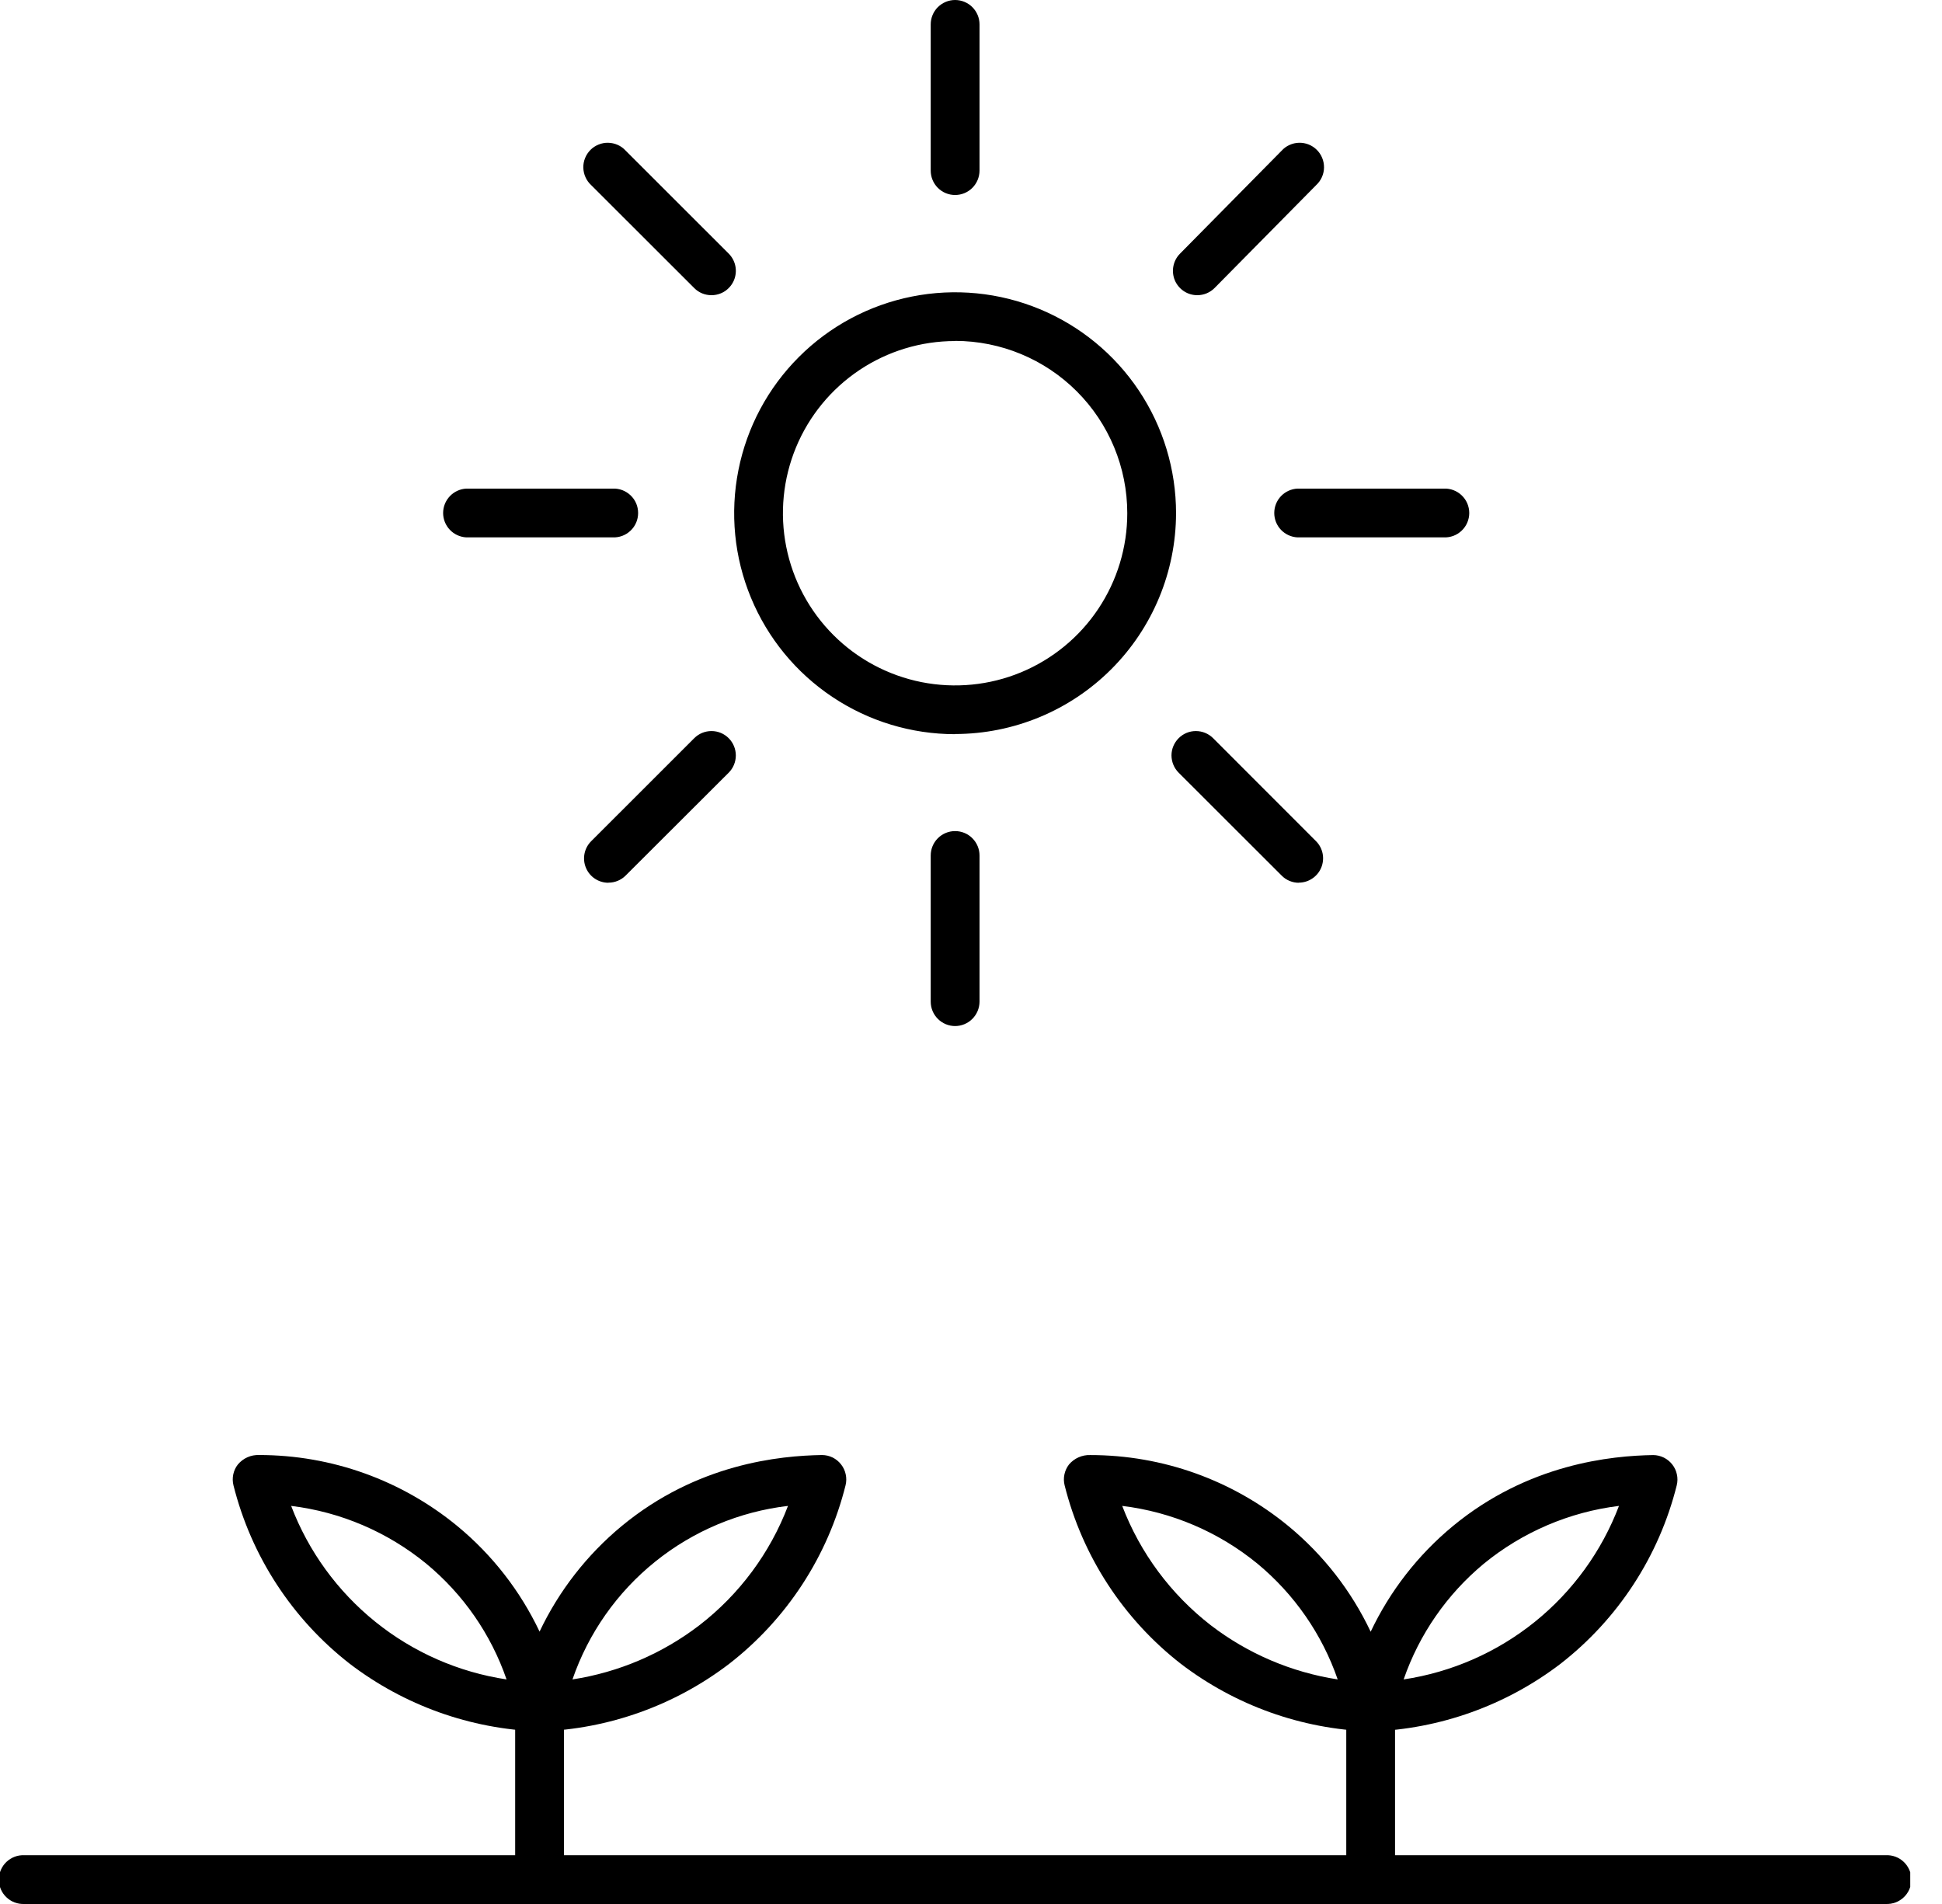
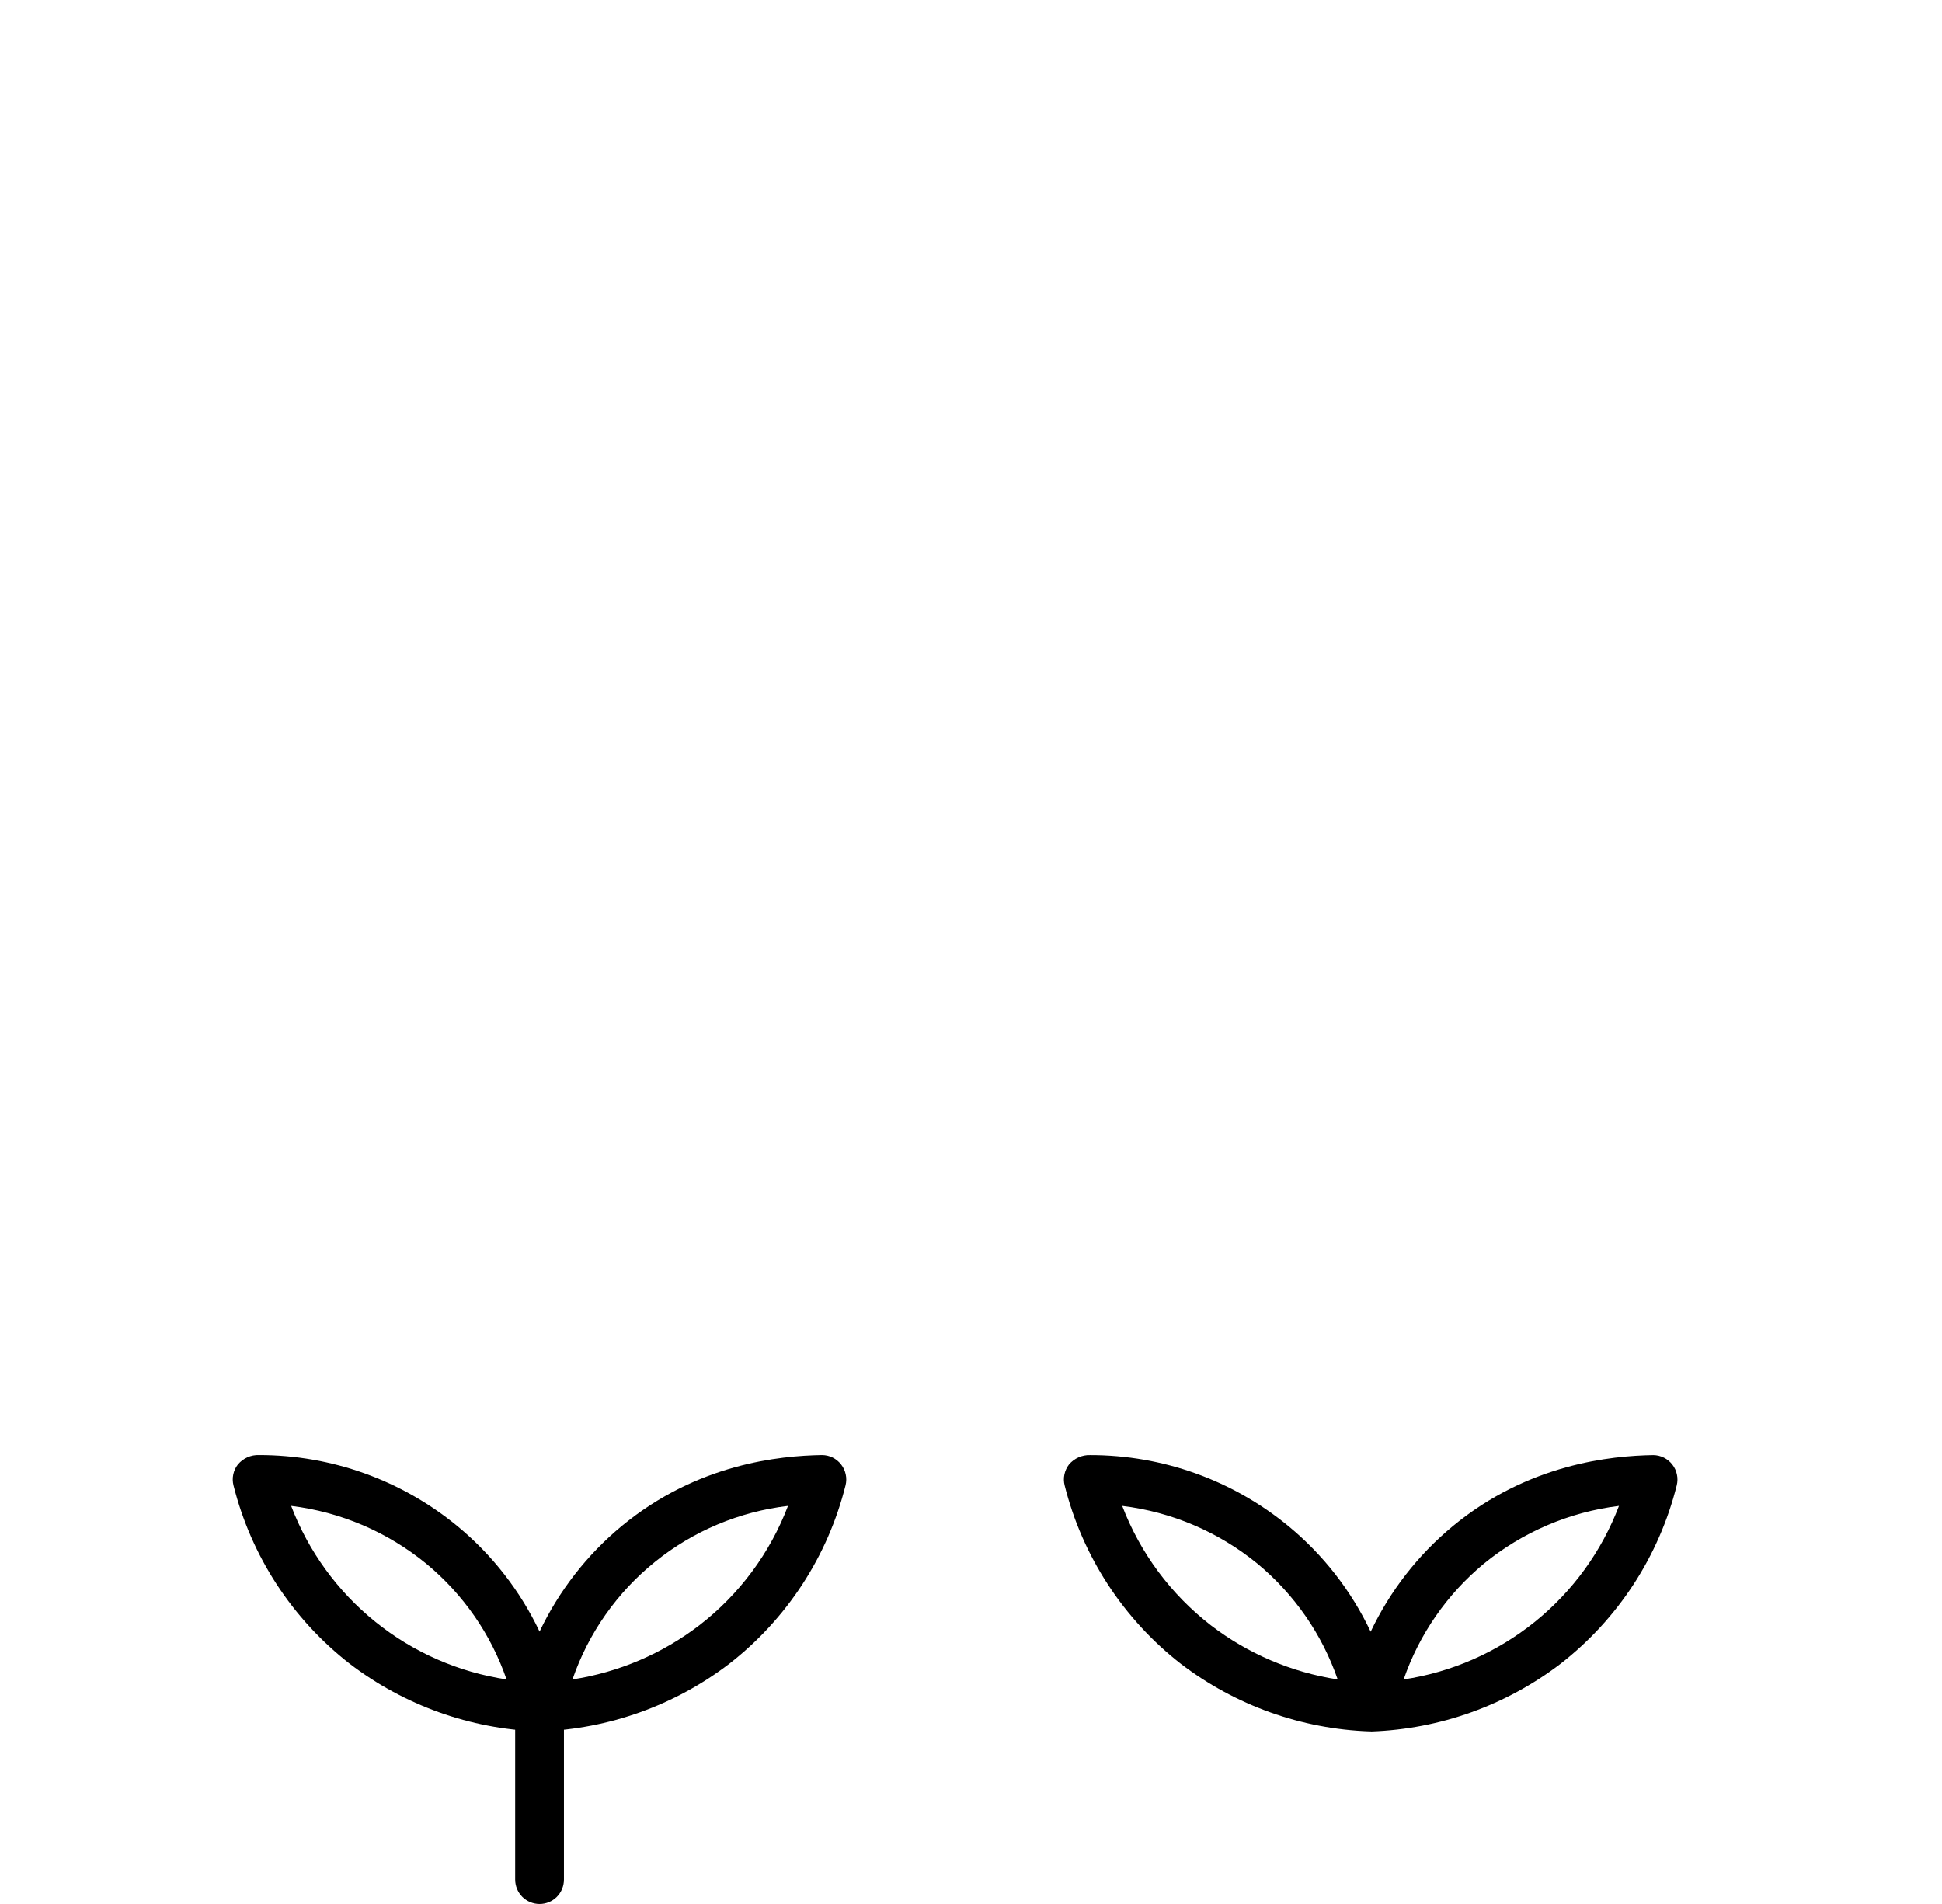
<svg xmlns="http://www.w3.org/2000/svg" width="51" height="50" viewBox="0 0 51 50" fill="none">
  <g clip-path="url(#clip0_1044_255)">
-     <path d="M49.524 50H0.641C0.554 50.004 0.467 49.99 0.386 49.96C0.305 49.93 0.231 49.883 0.168 49.823C0.105 49.764 0.056 49.692 0.021 49.612C-0.013 49.532 -0.03 49.446 -0.03 49.36C-0.03 49.273 -0.013 49.187 0.021 49.108C0.056 49.028 0.105 48.956 0.168 48.896C0.231 48.836 0.305 48.79 0.386 48.759C0.467 48.729 0.554 48.715 0.641 48.719H49.524C49.611 48.715 49.697 48.729 49.779 48.759C49.86 48.79 49.934 48.836 49.997 48.896C50.06 48.956 50.109 49.028 50.144 49.108C50.178 49.187 50.195 49.273 50.195 49.36C50.195 49.446 50.178 49.532 50.144 49.612C50.109 49.692 50.06 49.764 49.997 49.823C49.934 49.883 49.86 49.93 49.779 49.96C49.697 49.99 49.611 50.004 49.524 50V50ZM25.082 26.945C24.913 26.945 24.75 26.877 24.63 26.757C24.51 26.637 24.442 26.475 24.442 26.305V22.466C24.442 22.296 24.509 22.133 24.629 22.013C24.75 21.892 24.913 21.825 25.082 21.825C25.253 21.825 25.416 21.892 25.536 22.013C25.656 22.133 25.724 22.296 25.724 22.466V26.305C25.723 26.475 25.655 26.637 25.535 26.757C25.415 26.877 25.252 26.945 25.082 26.945V26.945ZM34.112 23.182C34.028 23.183 33.945 23.166 33.867 23.134C33.789 23.102 33.719 23.055 33.66 22.995L30.953 20.291C30.833 20.171 30.766 20.008 30.765 19.838C30.765 19.669 30.833 19.506 30.953 19.386C31.073 19.265 31.235 19.198 31.405 19.198C31.575 19.198 31.738 19.265 31.858 19.385L34.558 22.087C34.648 22.176 34.709 22.29 34.734 22.414C34.759 22.538 34.746 22.667 34.698 22.784C34.649 22.901 34.568 23.001 34.462 23.071C34.357 23.142 34.233 23.179 34.107 23.179L34.112 23.182ZM15.979 23.182C15.852 23.182 15.728 23.145 15.623 23.075C15.517 23.005 15.435 22.904 15.387 22.788C15.338 22.671 15.326 22.542 15.35 22.418C15.375 22.293 15.436 22.179 15.526 22.09L18.232 19.385C18.352 19.265 18.515 19.198 18.685 19.198C18.855 19.198 19.017 19.265 19.137 19.386C19.257 19.506 19.324 19.669 19.324 19.838C19.324 20.008 19.257 20.171 19.137 20.291L16.43 22.993C16.371 23.052 16.301 23.099 16.223 23.131C16.146 23.163 16.063 23.18 15.979 23.179V23.182ZM25.082 19.28C23.935 19.28 22.813 18.94 21.859 18.302C20.905 17.665 20.161 16.759 19.722 15.698C19.282 14.638 19.168 13.471 19.392 12.346C19.615 11.22 20.168 10.186 20.98 9.375C21.791 8.563 22.825 8.011 23.951 7.787C25.076 7.563 26.243 7.678 27.303 8.117C28.363 8.556 29.27 9.3 29.907 10.254C30.545 11.208 30.885 12.33 30.885 13.478C30.882 15.015 30.27 16.489 29.182 17.576C28.094 18.663 26.62 19.274 25.082 19.276V19.28ZM25.082 8.956C24.188 8.956 23.314 9.221 22.57 9.718C21.827 10.215 21.247 10.921 20.905 11.747C20.563 12.574 20.473 13.483 20.648 14.36C20.822 15.237 21.253 16.043 21.885 16.675C22.517 17.308 23.323 17.738 24.2 17.913C25.078 18.087 25.987 17.998 26.813 17.656C27.639 17.313 28.346 16.734 28.842 15.99C29.339 15.246 29.604 14.372 29.604 13.478C29.604 12.278 29.128 11.128 28.28 10.279C27.432 9.43 26.282 8.953 25.082 8.952V8.956ZM37.914 14.112H34.075C33.91 14.104 33.755 14.033 33.641 13.914C33.527 13.795 33.464 13.636 33.464 13.472C33.464 13.307 33.527 13.148 33.641 13.029C33.755 12.91 33.91 12.839 34.075 12.831H37.914C38 12.827 38.087 12.841 38.168 12.871C38.249 12.902 38.324 12.948 38.386 13.008C38.449 13.068 38.499 13.14 38.533 13.219C38.567 13.299 38.585 13.385 38.585 13.472C38.585 13.558 38.567 13.644 38.533 13.724C38.499 13.803 38.449 13.876 38.386 13.935C38.324 13.995 38.249 14.042 38.168 14.072C38.087 14.102 38 14.116 37.914 14.112V14.112ZM16.087 14.112H12.248C12.084 14.104 11.928 14.033 11.815 13.914C11.701 13.795 11.637 13.636 11.637 13.472C11.637 13.307 11.701 13.148 11.815 13.029C11.928 12.91 12.084 12.839 12.248 12.831H16.087C16.174 12.827 16.261 12.841 16.342 12.871C16.423 12.902 16.497 12.948 16.56 13.008C16.623 13.068 16.673 13.14 16.707 13.219C16.741 13.299 16.758 13.385 16.758 13.472C16.758 13.558 16.741 13.644 16.707 13.724C16.673 13.803 16.623 13.876 16.56 13.935C16.497 13.995 16.423 14.042 16.342 14.072C16.261 14.102 16.174 14.116 16.087 14.112V14.112ZM31.442 7.752C31.316 7.752 31.193 7.715 31.088 7.645C30.983 7.575 30.901 7.475 30.852 7.359C30.804 7.242 30.791 7.114 30.815 6.99C30.839 6.866 30.899 6.752 30.988 6.662L33.657 3.958C33.715 3.894 33.785 3.842 33.864 3.807C33.943 3.771 34.028 3.751 34.114 3.749C34.2 3.747 34.286 3.762 34.367 3.794C34.447 3.826 34.52 3.874 34.581 3.935C34.642 3.995 34.691 4.068 34.723 4.148C34.756 4.228 34.772 4.314 34.771 4.4C34.77 4.486 34.751 4.571 34.716 4.65C34.681 4.729 34.63 4.8 34.567 4.859L31.898 7.562C31.838 7.623 31.767 7.67 31.689 7.703C31.611 7.735 31.527 7.752 31.442 7.752V7.752ZM18.684 7.752C18.6 7.752 18.517 7.736 18.439 7.704C18.362 7.672 18.291 7.625 18.232 7.565L15.526 4.862C15.462 4.803 15.411 4.733 15.376 4.654C15.34 4.575 15.321 4.49 15.319 4.404C15.317 4.318 15.332 4.232 15.365 4.152C15.397 4.071 15.445 3.999 15.506 3.937C15.567 3.876 15.639 3.828 15.72 3.796C15.8 3.763 15.885 3.747 15.972 3.749C16.058 3.751 16.143 3.77 16.222 3.805C16.301 3.84 16.372 3.891 16.43 3.955L19.137 6.66C19.226 6.749 19.287 6.863 19.312 6.987C19.337 7.112 19.324 7.24 19.276 7.357C19.227 7.474 19.145 7.574 19.04 7.645C18.934 7.715 18.81 7.752 18.684 7.752V7.752ZM25.082 5.121C24.913 5.121 24.75 5.054 24.63 4.934C24.51 4.814 24.442 4.651 24.442 4.481V0.641C24.442 0.471 24.509 0.308 24.629 0.188C24.75 0.068 24.913 0 25.082 0C25.253 0 25.416 0.068 25.536 0.188C25.656 0.308 25.724 0.471 25.724 0.641V4.481C25.723 4.651 25.655 4.814 25.535 4.934C25.415 5.054 25.252 5.121 25.082 5.121V5.121Z" fill="black" />
    <path d="M14.17 50C14.001 50 13.838 49.933 13.717 49.813C13.597 49.693 13.53 49.53 13.529 49.36V44.811C13.537 44.646 13.608 44.491 13.727 44.377C13.846 44.263 14.005 44.2 14.17 44.2C14.334 44.2 14.493 44.263 14.612 44.377C14.731 44.491 14.802 44.646 14.81 44.811V49.36C14.81 49.53 14.742 49.693 14.623 49.813C14.503 49.933 14.34 50 14.17 50Z" fill="black" />
    <path d="M14.169 45.468H14.145C12.349 45.404 10.617 44.784 9.188 43.694C7.674 42.517 6.598 40.866 6.131 39.005C6.108 38.911 6.106 38.813 6.126 38.718C6.146 38.623 6.187 38.534 6.247 38.458C6.315 38.377 6.4 38.312 6.497 38.269C6.593 38.226 6.698 38.206 6.804 38.21C8.706 38.209 10.548 38.87 12.016 40.08C12.928 40.833 13.663 41.778 14.17 42.847C14.677 41.778 15.412 40.833 16.323 40.078C18.31 38.435 20.477 38.228 21.589 38.21C21.686 38.211 21.781 38.233 21.868 38.276C21.954 38.319 22.03 38.381 22.089 38.458C22.149 38.534 22.19 38.623 22.21 38.718C22.231 38.812 22.229 38.91 22.206 39.004C21.741 40.866 20.665 42.517 19.149 43.694C17.721 44.784 15.989 45.404 14.194 45.468H14.169ZM7.646 39.546C8.1 40.739 8.864 41.789 9.858 42.59C10.852 43.391 12.041 43.913 13.303 44.103C12.894 42.916 12.165 41.866 11.198 41.066C10.182 40.233 8.95 39.705 7.646 39.546ZM20.694 39.546C19.418 39.696 18.209 40.203 17.208 41.009C16.206 41.815 15.453 42.887 15.034 44.103C16.247 43.916 17.393 43.427 18.367 42.68C19.417 41.87 20.222 40.785 20.694 39.546V39.546Z" fill="black" />
-     <path d="M35.995 50C35.825 50 35.663 49.933 35.543 49.813C35.423 49.693 35.355 49.53 35.355 49.36V44.811C35.363 44.646 35.434 44.491 35.553 44.377C35.672 44.263 35.831 44.2 35.996 44.2C36.161 44.2 36.319 44.263 36.438 44.377C36.558 44.491 36.628 44.646 36.636 44.811V49.36C36.636 49.53 36.568 49.693 36.448 49.813C36.328 49.933 36.165 50 35.995 50V50Z" fill="black" />
    <path d="M35.994 45.468H35.969C34.174 45.405 32.443 44.785 31.015 43.696C29.501 42.518 28.425 40.867 27.959 39.007C27.935 38.913 27.933 38.815 27.953 38.72C27.973 38.625 28.014 38.536 28.073 38.459C28.141 38.378 28.227 38.314 28.323 38.271C28.42 38.228 28.525 38.207 28.631 38.211C30.532 38.21 32.375 38.871 33.842 40.081C34.755 40.835 35.49 41.78 35.996 42.85C36.503 41.78 37.238 40.835 38.15 40.08C40.137 38.437 42.32 38.229 43.417 38.211C43.514 38.212 43.609 38.235 43.696 38.278C43.782 38.321 43.858 38.383 43.917 38.459C43.977 38.535 44.018 38.624 44.038 38.719C44.059 38.813 44.057 38.911 44.034 39.005C43.569 40.867 42.492 42.519 40.977 43.696C39.547 44.786 37.814 45.406 36.017 45.47L35.994 45.468ZM29.471 39.546C29.944 40.784 30.749 41.868 31.797 42.68C32.77 43.427 33.917 43.916 35.13 44.103C34.72 42.917 33.992 41.867 33.026 41.066C32.009 40.232 30.776 39.705 29.471 39.546V39.546ZM42.517 39.546C41.213 39.706 39.981 40.234 38.965 41.066C38 41.867 37.272 42.917 36.862 44.103C38.124 43.913 39.313 43.392 40.307 42.591C41.301 41.79 42.063 40.739 42.517 39.546V39.546Z" fill="black" />
  </g>
  <defs>
    <clipPath id="clip0_1044_255">
      <rect width="50.166" height="50" fill="white" />
    </clipPath>
  </defs>
</svg>